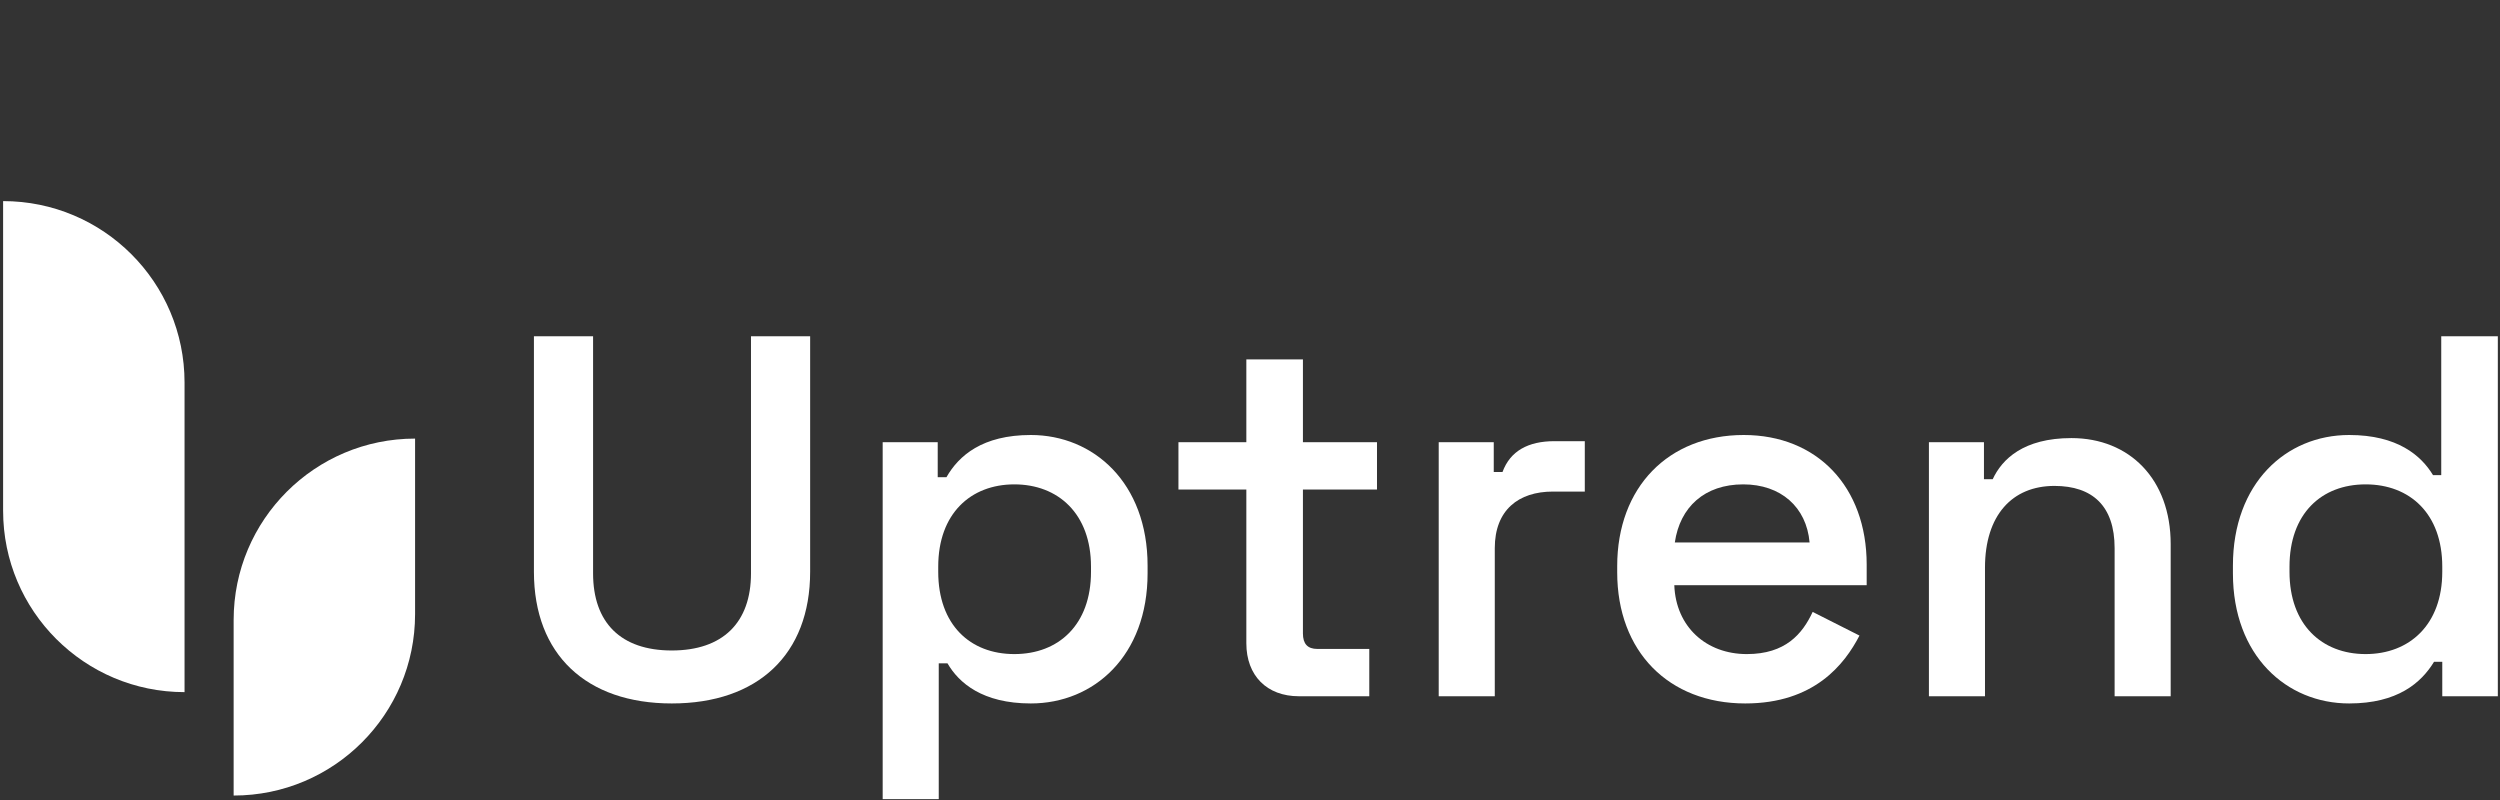
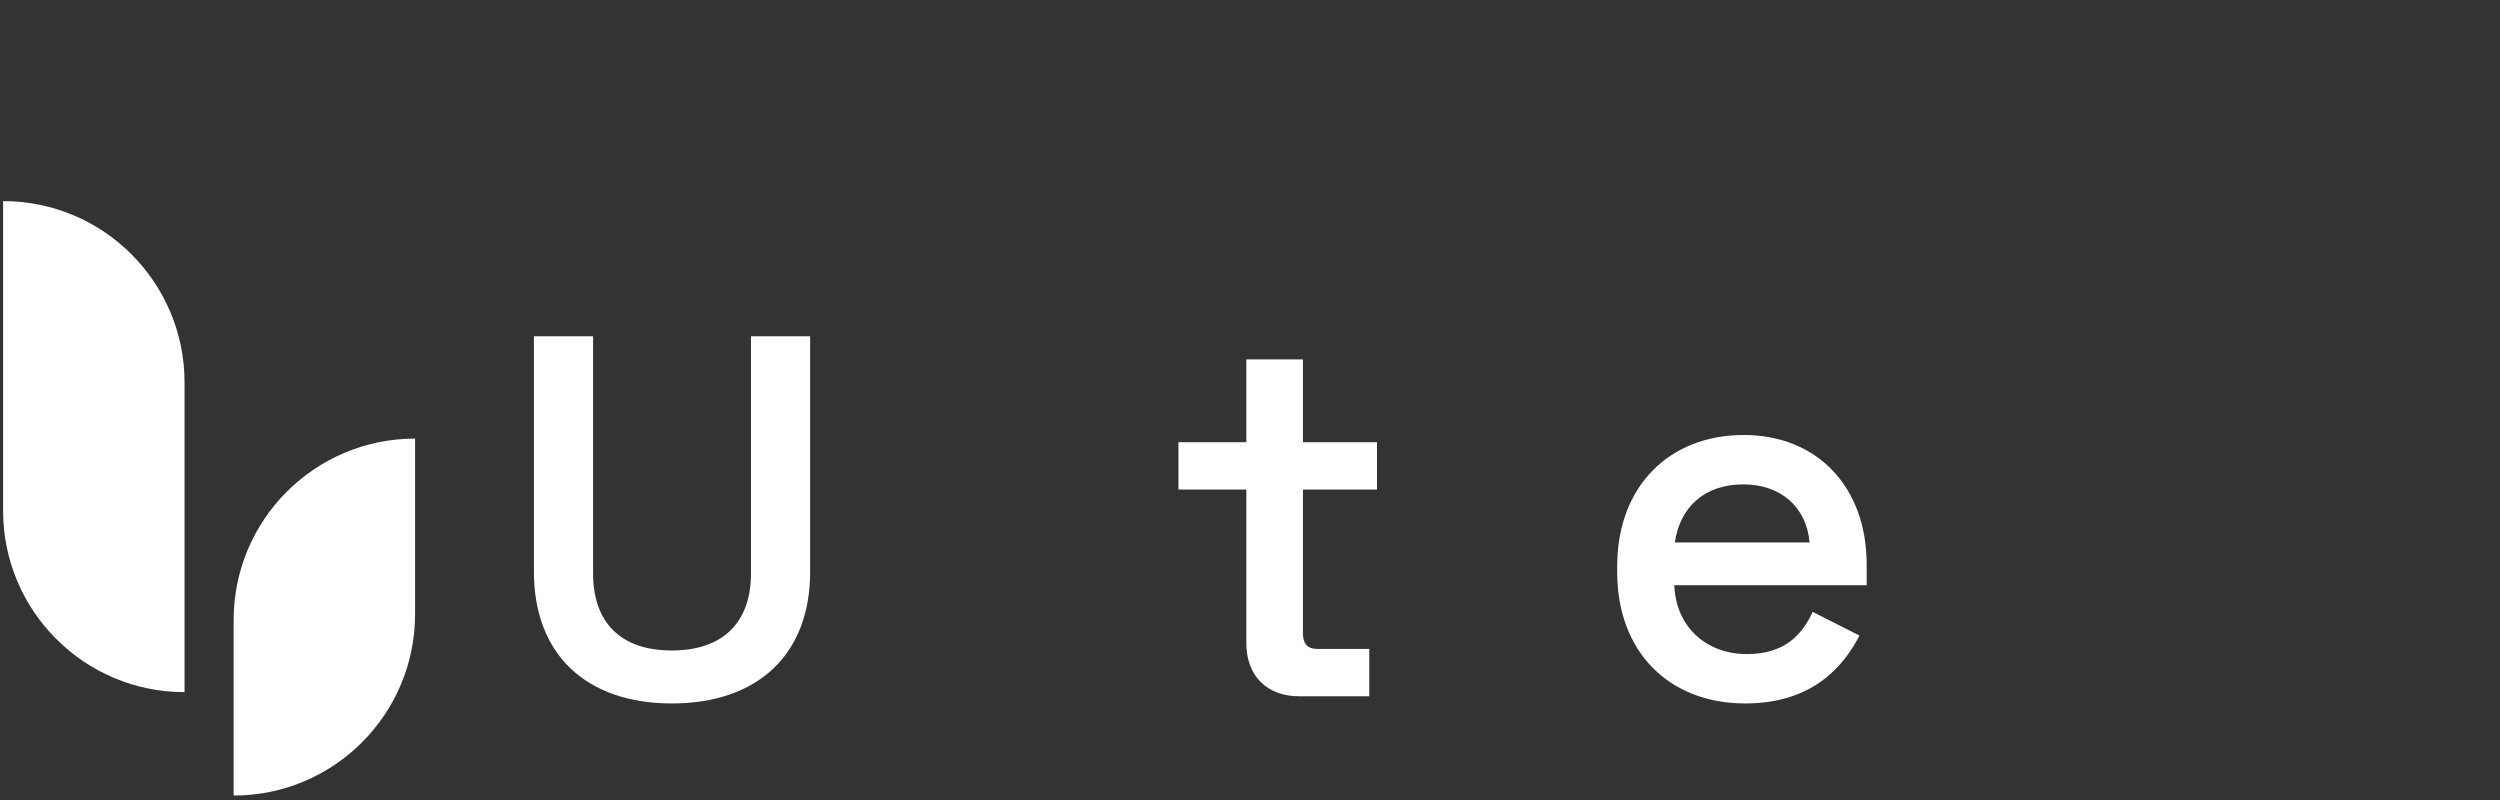
<svg xmlns="http://www.w3.org/2000/svg" width="100%" height="100%" viewBox="0 0 12305 3938" version="1.1" xml:space="preserve" style="fill-rule:evenodd;clip-rule:evenodd;stroke-linejoin:round;stroke-miterlimit:2;">
  <rect x="0" y="0" width="12305" height="3938" fill="#333333" stroke="none" />
  <g>
    <g>
      <path d="M3306.48,3462.38c422.811,0 681.05,-240.469 681.05,-647.995l0,-1159.3l-291.155,0l-0,1166.89c-0,242.999 -139.245,379.684 -389.895,379.684c-250.646,0 -387.361,-136.685 -387.361,-379.684l-0,-1166.89l-291.156,0l0,1159.3c0,407.526 258.239,647.995 678.517,647.995Z" style="fill:#fff;fill-rule:nonzero;" />
-       <path d="M4620.5,3933.18l-0,-668.241l43.039,-0c55.701,96.184 172.165,197.435 410.15,197.435c311.41,0 574.718,-235.407 574.718,-640.404l-0,-37.967c-0,-407.526 -265.837,-642.933 -574.718,-642.933c-237.985,-0 -354.449,101.251 -415.214,207.561l-43.039,-0l0,-172.123l-270.9,-0l-0,1756.67l275.964,0Zm372.174,-713.805c-217.734,0 -374.704,-144.281 -374.704,-404.996l0,-25.313c0,-260.716 159.5,-404.997 374.704,-404.997c215.201,-0 377.234,144.281 377.234,404.997l0,25.313c0,260.715 -159.499,404.996 -377.234,404.996Z" style="fill:#fff;fill-rule:nonzero;" />
      <path d="M6739.6,3426.94l-0,-232.873l-255.71,-0c-48.103,-0 -70.892,-25.313 -70.892,-75.939l0,-708.742l364.577,-0l0,-232.874l-364.577,-0l0,-407.526l-278.494,-0l0,407.526l-334.199,-0l0,232.874l334.199,-0l0,756.839c0,159.464 101.27,260.715 258.24,260.715l346.856,0Z" style="fill:#fff;fill-rule:nonzero;" />
-       <path d="M7357.32,3426.94l-0,-728.997c-0,-187.31 116.46,-278.432 286.092,-278.432l156.97,-0l-0,-248.062l-149.377,0c-129.117,0 -217.734,48.092 -255.71,151.873l-43.039,-0l0,-146.81l-270.901,-0l0,1250.43l275.965,0Z" style="fill:#fff;fill-rule:nonzero;" />
      <path d="M8590.3,3462.38c339.258,0 488.635,-192.373 562.056,-334.125l-230.391,-116.435c-50.637,108.843 -134.186,207.561 -324.067,207.561c-200.014,0 -349.39,-134.156 -356.984,-339.187l946.888,-0l-0,-101.247c-0,-382.218 -243.053,-637.871 -605.095,-637.871c-369.641,-0 -622.821,255.653 -622.821,645.462l0,30.376c0,389.809 253.18,645.466 630.414,645.466Zm-346.856,-792.277c25.318,-174.656 146.847,-286.028 336.729,-286.028c184.822,-0 311.41,111.372 326.601,286.028l-663.33,0Z" style="fill:#fff;fill-rule:nonzero;" />
-       <path d="M9770.11,3426.94l0,-632.808c0,-258.186 134.186,-402.468 341.793,-402.468c187.352,0 296.219,98.718 296.219,306.279l-0,728.997l275.964,0l0,-749.242c0,-318.938 -202.543,-521.436 -488.635,-521.436c-235.455,-0 -341.792,103.78 -387.361,202.498l-43.043,-0l-0,-182.248l-270.901,-0l-0,1250.43l275.964,0Z" style="fill:#fff;fill-rule:nonzero;" />
-       <path d="M11562.6,3462.38c237.989,0 354.449,-101.251 417.748,-205.031l40.505,-0l-0,169.593l273.434,0l0,-1771.86l-278.498,0l0,683.43l-40.505,-0c-58.235,-96.185 -174.695,-197.436 -412.684,-197.436c-311.41,-0 -572.184,237.936 -572.184,642.933l0,37.967c0,404.997 263.308,640.404 572.184,640.404Zm81.019,-242.999c-215.205,0 -374.704,-144.281 -374.704,-404.996l-0,-25.313c-0,-260.716 156.97,-404.997 374.704,-404.997c217.734,-0 377.234,144.281 377.234,404.997l-0,25.313c-0,260.715 -162.034,404.996 -377.234,404.996Z" style="fill:#fff;fill-rule:nonzero;" />
      <g>
        <clipPath id="_clip1">
          <path d="M15.301,2513.83c0,493.086 399.844,892.838 893.039,892.838l-0,-1524.02c-0,-493.081 -399.845,-892.837 -893.039,-892.837l0,1524.02Zm1134.67,537.767l-0,864.061c493.19,0 893.034,-399.713 893.034,-892.842l0,-864.056c-493.233,-0 -893.034,399.712 -893.034,892.837Z" />
        </clipPath>
        <g clip-path="url(#_clip1)">
          <path d="M444.55,560.665l2215.53,2215.04l-1376.37,1376.07l-2215.53,-2215.05l1376.37,-1376.07Z" style="fill:#fff;" />
        </g>
      </g>
    </g>
  </g>
</svg>